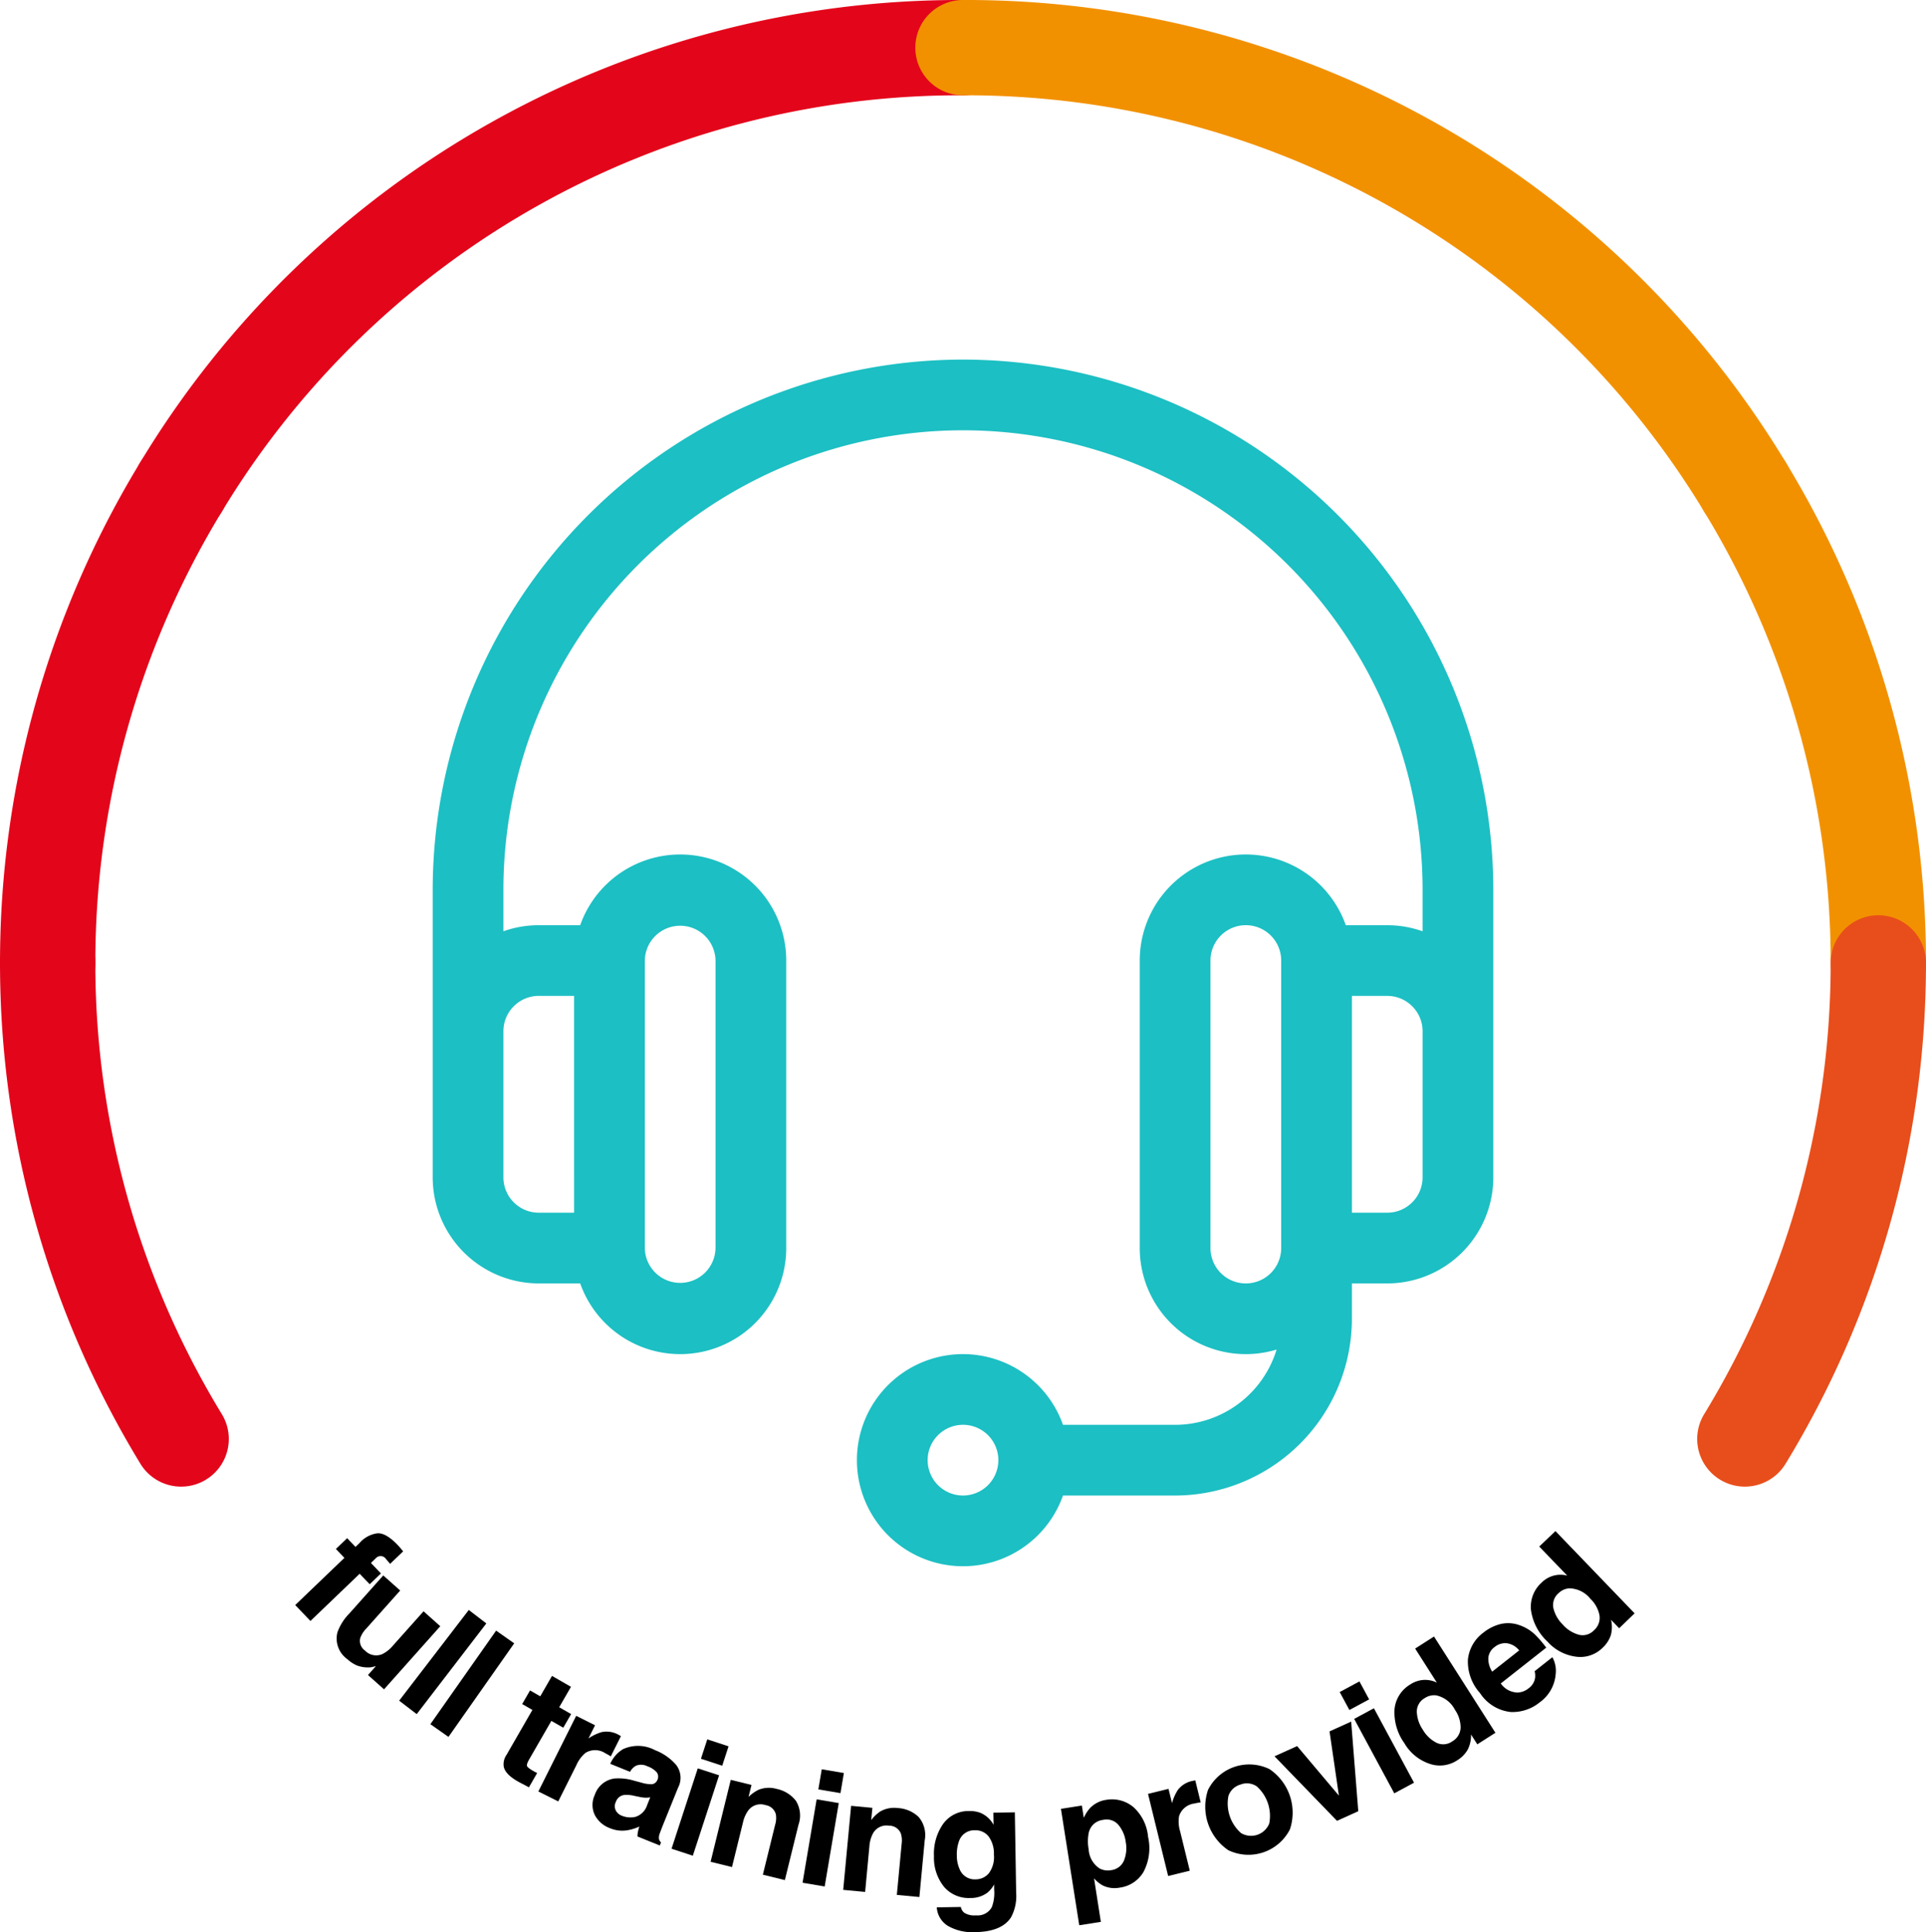
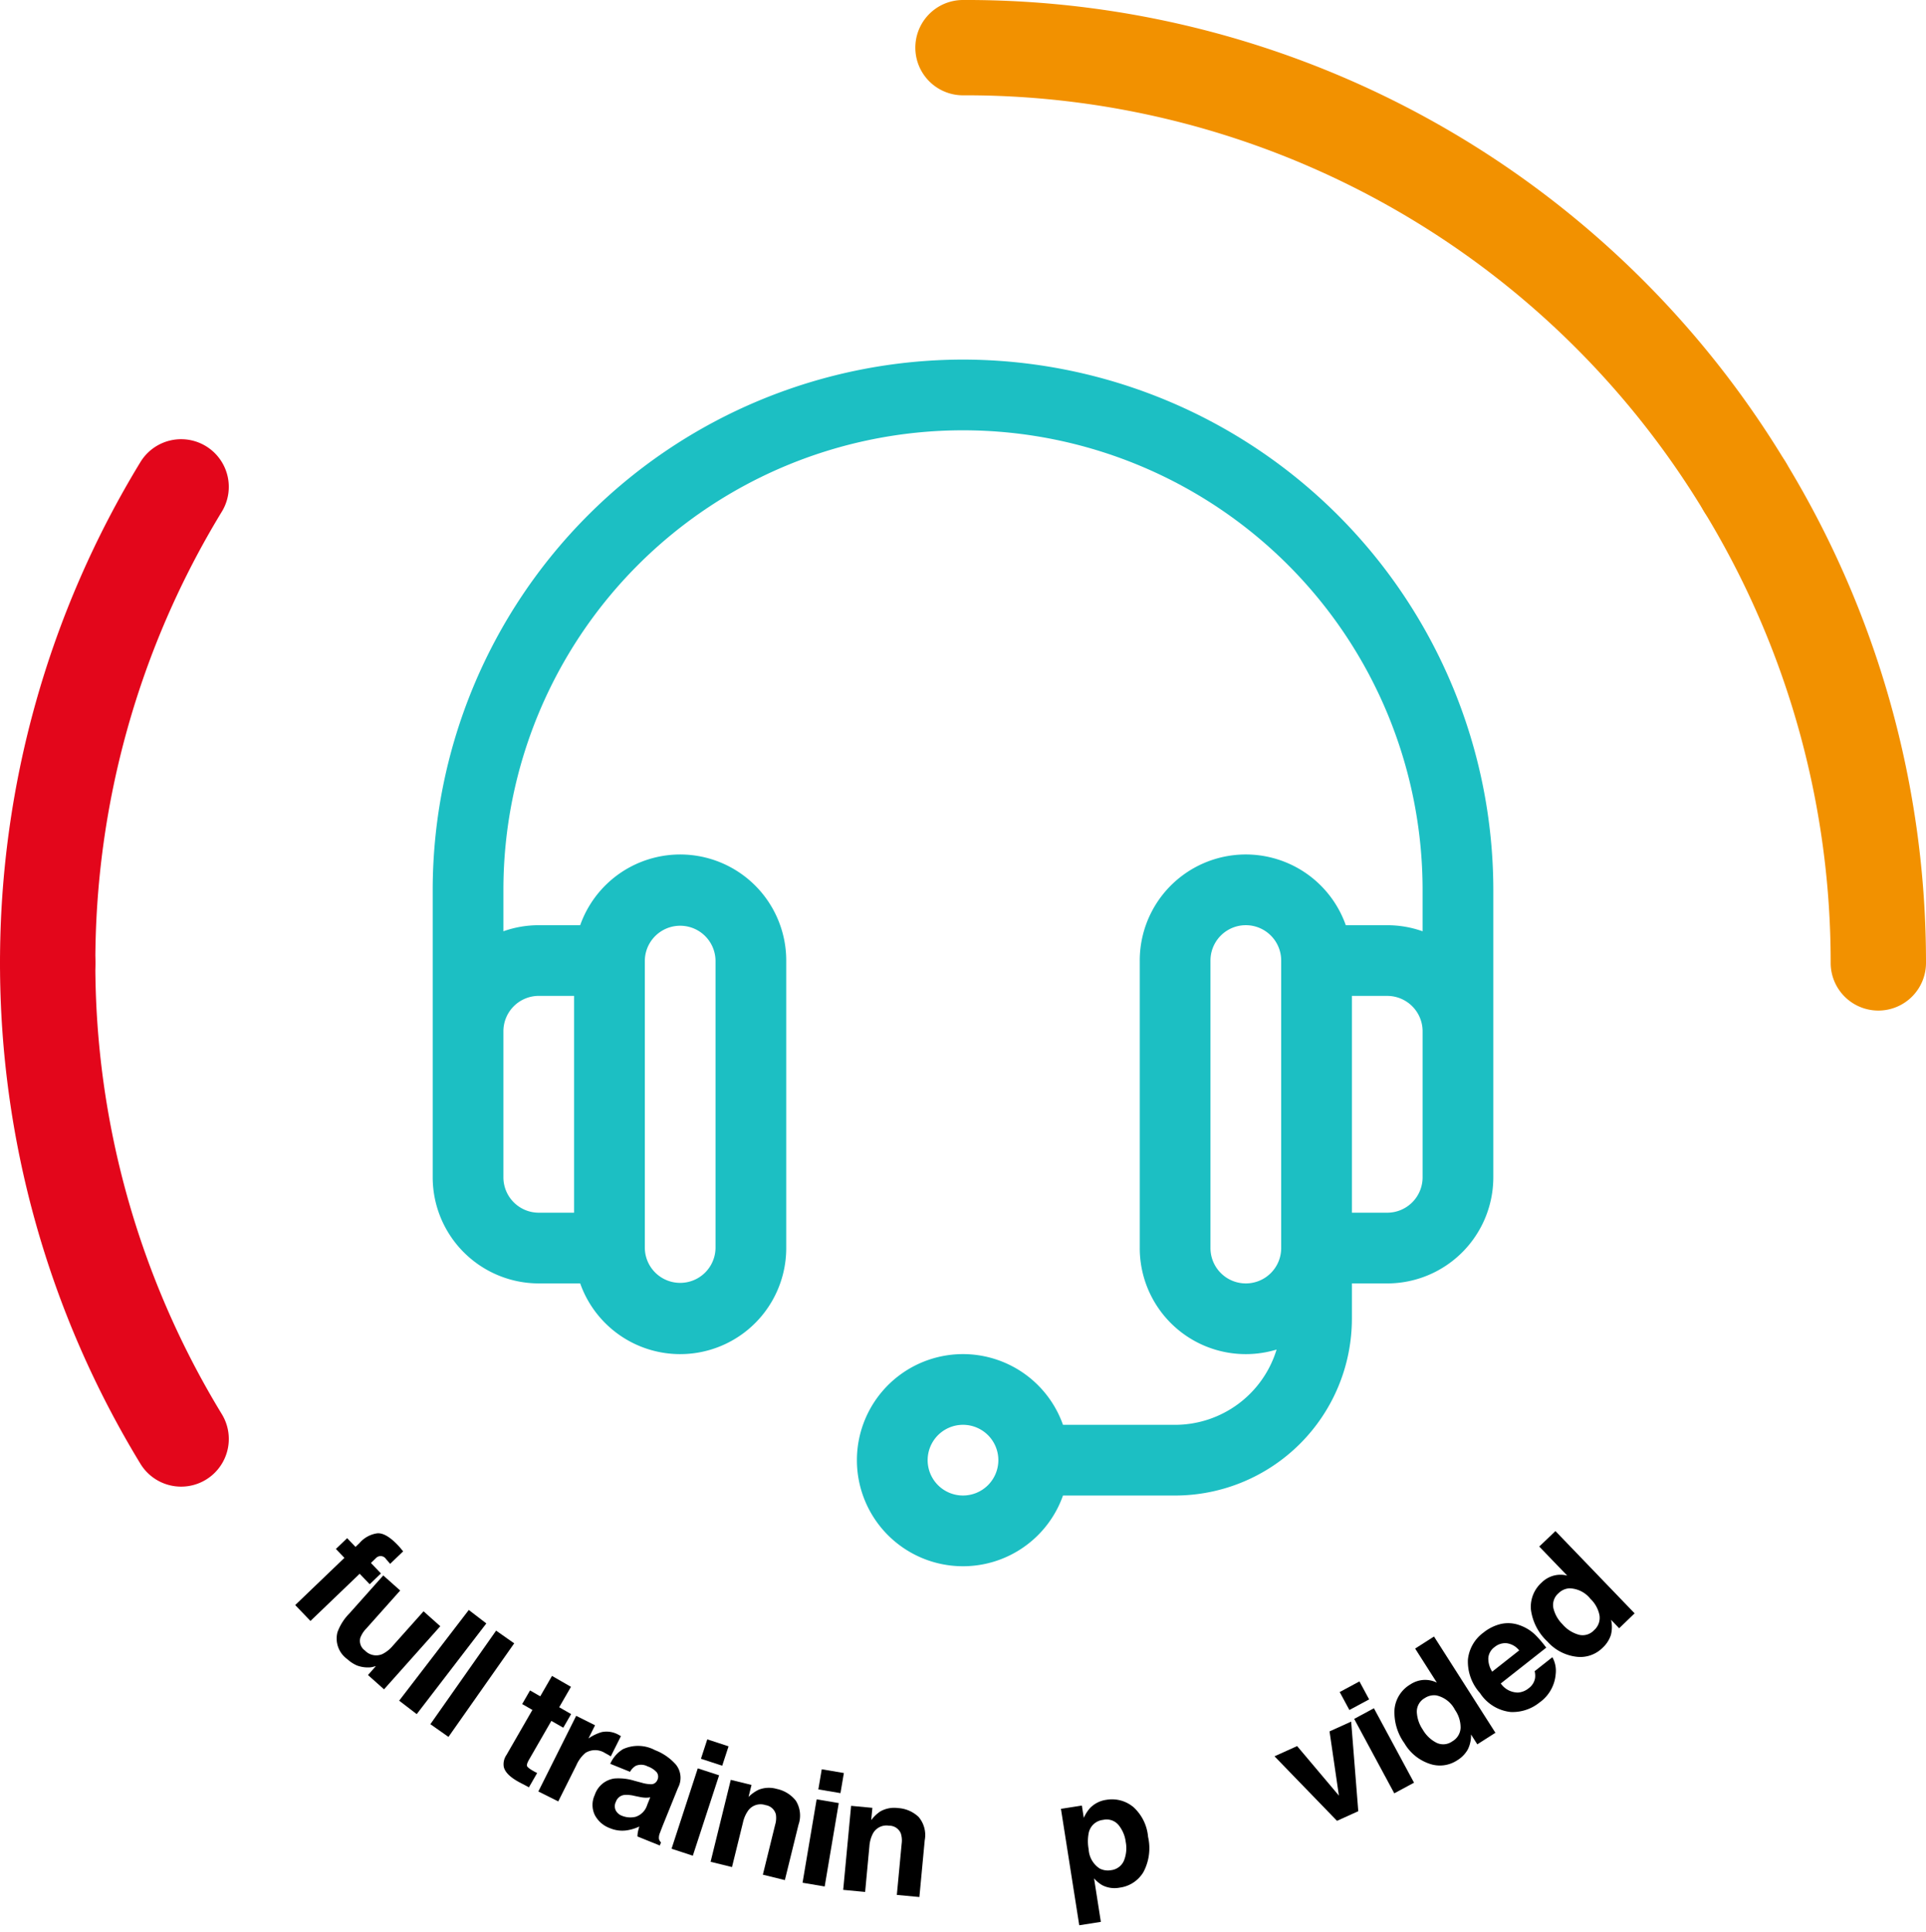
<svg xmlns="http://www.w3.org/2000/svg" width="226.3" height="227.04" viewBox="0 0 226.3 227.04">
  <g id="Group_1272" data-name="Group 1272" transform="translate(-642.849 -1489.738)">
    <path id="Path_3742" data-name="Path 3742" d="M323.16,33.952a62.381,62.381,0,0,0-62.31,62.31v33.785a12.476,12.476,0,0,0,12.463,12.462h4.867a12.461,12.461,0,0,0,24.21-4.153V104.569a12.461,12.461,0,0,0-24.21-4.153h-4.867a12.386,12.386,0,0,0-4.154.714V96.262a54,54,0,0,1,108,0v4.869a12.391,12.391,0,0,0-4.154-.714h-4.869a12.46,12.46,0,0,0-24.209,4.153v33.787a12.458,12.458,0,0,0,16.078,11.924,12.481,12.481,0,0,1-11.924,8.845H334.907a12.463,12.463,0,1,0,0,8.308h13.177a20.793,20.793,0,0,0,20.769-20.77v-4.154h4.154a12.476,12.476,0,0,0,12.463-12.462V96.262a62.381,62.381,0,0,0-62.31-62.31m-37.386,70.617a4.154,4.154,0,0,1,8.307,0v33.787a4.154,4.154,0,0,1-8.307,0Zm-12.462,4.154h4.153V134.2h-4.153a4.159,4.159,0,0,1-4.154-4.154v-17.17a4.158,4.158,0,0,1,4.154-4.154m49.847,58.71a4.154,4.154,0,1,1,4.154-4.154,4.158,4.158,0,0,1-4.154,4.154m37.386-29.077a4.154,4.154,0,0,1-8.309,0V104.569a4.154,4.154,0,0,1,8.309,0Zm16.616-8.309a4.159,4.159,0,0,1-4.154,4.154h-4.154V108.724h4.154a4.158,4.158,0,0,1,4.154,4.154Z" transform="translate(432.84 1498.04)" fill="#1cbfc3" />
    <path id="Path_3791" data-name="Path 3791" d="M241.284,153.558a5.6,5.6,0,0,1-4.785-2.683A112.935,112.935,0,0,1,220,92.017a5.6,5.6,0,0,1,11.2,0,101.733,101.733,0,0,0,14.861,53.022,5.6,5.6,0,0,1-4.775,8.519" transform="translate(422.851 1510.87)" fill="#e3061b" />
    <path id="Path_3792" data-name="Path 3792" d="M225.6,108.609a5.6,5.6,0,0,1-5.6-5.6,112.926,112.926,0,0,1,16.5-58.856,5.6,5.6,0,1,1,9.561,5.834,101.744,101.744,0,0,0-14.86,53.022,5.6,5.6,0,0,1-5.6,5.6" transform="translate(422.851 1499.878)" fill="#e3061b" />
-     <path id="Path_3793" data-name="Path 3793" d="M238.193,62.81a5.6,5.6,0,0,1-4.775-8.518A112.445,112.445,0,0,1,330.067,0a5.6,5.6,0,1,1,0,11.2A101.321,101.321,0,0,0,242.98,60.127a5.6,5.6,0,0,1-4.786,2.683" transform="translate(425.932 1489.738)" fill="#e3061b" />
    <path id="Path_3794" data-name="Path 3794" d="M401.515,108.609a5.6,5.6,0,0,1-5.6-5.6,101.737,101.737,0,0,0-14.861-53.022,5.6,5.6,0,1,1,9.562-5.834,112.929,112.929,0,0,1,16.5,58.856,5.6,5.6,0,0,1-5.6,5.6" transform="translate(462.033 1499.878)" fill="#f29100" />
-     <path id="Path_3795" data-name="Path 3795" d="M385.828,153.558a5.6,5.6,0,0,1-4.775-8.519,101.733,101.733,0,0,0,14.861-53.022,5.6,5.6,0,0,1,11.2,0,112.937,112.937,0,0,1-16.5,58.858,5.6,5.6,0,0,1-4.786,2.683" transform="translate(462.033 1510.87)" fill="#e84e1b" />
    <path id="Path_3796" data-name="Path 3796" d="M403.89,62.81a5.6,5.6,0,0,1-4.786-2.683A101.322,101.322,0,0,0,312.016,11.2a5.6,5.6,0,1,1,0-11.2,112.445,112.445,0,0,1,96.649,54.293,5.6,5.6,0,0,1-4.775,8.518" transform="translate(443.982 1489.738)" fill="#f29100" />
    <path id="Path_3797" data-name="Path 3797" d="M260.548,146.9l-1.527,1.464c-.087-.117-.246-.3-.478-.558a.751.751,0,0,0-1.177-.128l-.6.58,1.18,1.231-1.322,1.268-1.18-1.231-5.782,5.547-1.792-1.868,5.782-5.547-1-1.045,1.322-1.268.984,1.025.46-.441a3.354,3.354,0,0,1,1.958-1.133q1.036-.211,2.531,1.348c.113.118.213.229.3.332s.2.243.348.423" transform="translate(429.665 1525.14)" />
    <path id="Path_3798" data-name="Path 3798" d="M256.394,159.408q-.058.009-.317.082a1.856,1.856,0,0,1-.526.07,3.609,3.609,0,0,1-1.378-.228,4.028,4.028,0,0,1-1.13-.739,2.975,2.975,0,0,1-1.164-3.161,6.083,6.083,0,0,1,1.4-2.21l3.985-4.47,1.988,1.771-3.985,4.47a3.126,3.126,0,0,0-.7,1.086,1.385,1.385,0,0,0,.538,1.492,1.822,1.822,0,0,0,2.076.411,3.9,3.9,0,0,0,1.216-.981l3.6-4.035,1.966,1.752-6.611,7.417-1.884-1.68Z" transform="translate(430.619 1526.112)" />
    <rect id="Rectangle_2202" data-name="Rectangle 2202" width="13.436" height="2.598" transform="translate(689.75 1689.58) rotate(-52.494)" />
    <rect id="Rectangle_2203" data-name="Rectangle 2203" width="13.436" height="2.598" transform="translate(693.417 1692.343) rotate(-54.909)" />
    <path id="Path_3799" data-name="Path 3799" d="M271.491,169.648l-.968,1.683-1.089-.574q-1.628-.864-1.862-1.808a1.9,1.9,0,0,1,.306-1.411l3.052-5.3-1.2-.691.923-1.6,1.2.692,1.381-2.4,2.228,1.282-1.381,2.4,1.4.805-.923,1.6-1.4-.8-2.62,4.55q-.3.53-.244.737c.039.139.287.34.745.6.068.039.142.08.22.121s.154.081.232.118" transform="translate(434.474 1528.43)" />
    <path id="Path_3800" data-name="Path 3800" d="M278.688,166.4a2.154,2.154,0,0,0-2.34-.029,3.961,3.961,0,0,0-1.06,1.446l-2.124,4.248-2.34-1.171,4.444-8.885,2.218,1.109-.774,1.548a5.531,5.531,0,0,1,1.544-.745,2.864,2.864,0,0,1,1.969.3q.065.034.108.06c.029.017.092.055.194.112l-1.191,2.38c-.139-.09-.264-.166-.376-.228s-.2-.112-.273-.147" transform="translate(435.279 1529.354)" />
    <path id="Path_3801" data-name="Path 3801" d="M279.511,165.234a4.24,4.24,0,0,1,3.771.111,6.274,6.274,0,0,1,2.444,1.688,2.483,2.483,0,0,1,.258,2.739L284.274,174c-.119.292-.256.65-.414,1.072a1.434,1.434,0,0,0-.116.7.923.923,0,0,0,.241.423l-.143.355-2.62-1.06a2.9,2.9,0,0,1,.06-.586c.039-.174.091-.368.158-.584a5.375,5.375,0,0,1-1.521.456,3.738,3.738,0,0,1-1.939-.264,3.261,3.261,0,0,1-1.777-1.551,2.746,2.746,0,0,1,0-2.353,2.837,2.837,0,0,1,2.3-1.929,6.305,6.305,0,0,1,2.351.264l.861.23a4.011,4.011,0,0,0,1.04.175.781.781,0,0,0,.793-.475.875.875,0,0,0-.077-.941,2.659,2.659,0,0,0-1.065-.682,1.625,1.625,0,0,0-1.38-.067,1.905,1.905,0,0,0-.68.708l-2.324-.94a3.812,3.812,0,0,1,1.48-1.712m-.829,7.2a1.361,1.361,0,0,0,.716.615,2.654,2.654,0,0,0,1.617.123,2.1,2.1,0,0,0,1.354-1.389l.362-.9a2.844,2.844,0,0,1-.554.045,4.058,4.058,0,0,1-.706-.092l-.581-.118a3.765,3.765,0,0,0-1.223-.111,1.193,1.193,0,0,0-.972.8,1.14,1.14,0,0,0-.012,1.028" transform="translate(436.53 1530.048)" />
    <path id="Path_3802" data-name="Path 3802" d="M288.987,168.452,285.9,177.9l-2.5-.818,3.081-9.445Zm1.111-3.406-.744,2.28-2.5-.818.744-2.28Z" transform="translate(438.354 1529.897)" />
    <path id="Path_3803" data-name="Path 3803" d="M293.525,171.014a1.808,1.808,0,0,0-2.029.655,3.851,3.851,0,0,0-.61,1.409L289.6,178.3l-2.514-.619,2.37-9.63,2.436.6-.347,1.408a4.414,4.414,0,0,1,1.184-.844,3.286,3.286,0,0,1,2.118-.1A3.838,3.838,0,0,1,297.1,170.5a3.282,3.282,0,0,1,.312,2.831l-1.6,6.5-2.585-.636,1.444-5.869a2.754,2.754,0,0,0,.085-1.218,1.474,1.474,0,0,0-1.233-1.091" transform="translate(439.256 1530.832)" />
    <path id="Path_3804" data-name="Path 3804" d="M300.023,171.025l-1.655,9.8-2.6-.439,1.655-9.8Zm.6-3.532-.4,2.363-2.6-.438.4-2.365Z" transform="translate(441.379 1530.588)" />
    <path id="Path_3805" data-name="Path 3805" d="M304.993,172.839a1.808,1.808,0,0,0-1.91.946,3.841,3.841,0,0,0-.4,1.483l-.5,5.354-2.577-.243.928-9.874,2.5.235-.136,1.444a4.365,4.365,0,0,1,1.048-1.009,3.288,3.288,0,0,1,2.08-.409,3.835,3.835,0,0,1,2.434,1.039,3.279,3.279,0,0,1,.724,2.755l-.626,6.661-2.65-.249.566-6.017a2.755,2.755,0,0,0-.1-1.217,1.473,1.473,0,0,0-1.38-.9" transform="translate(442.317 1531.432)" />
-     <path id="Path_3806" data-name="Path 3806" d="M311.694,182.921a2.2,2.2,0,0,0,1.419.334,1.9,1.9,0,0,0,1.862-.969,4.736,4.736,0,0,0,.278-2.029l-.01-.638a3.181,3.181,0,0,1-.787.971,3.229,3.229,0,0,1-2,.625,3.812,3.812,0,0,1-3.08-1.294,5.44,5.44,0,0,1-1.2-3.623,6.142,6.142,0,0,1,1.042-3.741,3.649,3.649,0,0,1,3.1-1.559,3.441,3.441,0,0,1,1.307.207,3.122,3.122,0,0,1,1.554,1.415l-.024-1.43,2.525-.041.153,9.424a5.287,5.287,0,0,1-.6,2.908q-1.087,1.7-4.239,1.746a5.8,5.8,0,0,1-3.12-.7,2.754,2.754,0,0,1-1.366-2.212l2.825-.045a1.174,1.174,0,0,0,.366.65m-.52-5.124a1.9,1.9,0,0,0,1.917,1.227,2,2,0,0,0,1.528-.713,3.185,3.185,0,0,0,.594-2.2,3.362,3.362,0,0,0-.632-2.142,1.951,1.951,0,0,0-1.612-.712,1.885,1.885,0,0,0-1.866,1.315,4.56,4.56,0,0,0-.245,1.69,3.835,3.835,0,0,0,.316,1.536" transform="translate(444.411 1531.552)" />
    <path id="Path_3807" data-name="Path 3807" d="M328.623,170.755A5.331,5.331,0,0,1,330.4,174.3a5.984,5.984,0,0,1-.544,4.137,3.819,3.819,0,0,1-2.789,1.831,3.173,3.173,0,0,1-2.037-.279,3.8,3.8,0,0,1-.977-.815l.8,5.115-2.539.4-2.151-13.679,2.458-.387.228,1.45a4.186,4.186,0,0,1,.723-1.146,3.285,3.285,0,0,1,1.933-.978,3.909,3.909,0,0,1,3.118.811m-.854,4.083a3.911,3.911,0,0,0-.833-1.927,1.824,1.824,0,0,0-1.817-.61,1.934,1.934,0,0,0-1.71,1.625,5.071,5.071,0,0,0,.01,1.826,2.879,2.879,0,0,0,1.288,2.261,2.1,2.1,0,0,0,1.342.2,1.879,1.879,0,0,0,1.5-1.085,3.92,3.92,0,0,0,.215-2.295" transform="translate(447.344 1531.281)" />
-     <path id="Path_3808" data-name="Path 3808" d="M333.831,170.822a2.155,2.155,0,0,0-1.8,1.493,3.962,3.962,0,0,0,.129,1.788l1.131,4.612-2.541.624-2.366-9.65,2.408-.59.412,1.681a5.49,5.49,0,0,1,.694-1.568,2.857,2.857,0,0,1,1.7-1.045c.047-.011.087-.019.121-.025s.106-.017.22-.04l.633,2.586c-.164.021-.309.044-.433.068s-.227.046-.3.065" transform="translate(449.354 1530.844)" />
-     <path id="Path_3809" data-name="Path 3809" d="M341.352,167.167a6.174,6.174,0,0,1,2.386,7.079,5.469,5.469,0,0,1-7.238,2.441,6.175,6.175,0,0,1-2.386-7.079,5.414,5.414,0,0,1,7.238-2.441m-3.43,1.811a2.076,2.076,0,0,0-1.405,1.325,4.625,4.625,0,0,0,1.472,4.366,2.3,2.3,0,0,0,3.322-1.119,4.652,4.652,0,0,0-1.472-4.367,2.064,2.064,0,0,0-1.917-.205" transform="translate(450.671 1530.463)" />
    <path id="Path_3810" data-name="Path 3810" d="M340.326,166.63l2.657-1.2,4.91,5.821-1.1-7.547,2.541-1.151.836,10.529-2.5,1.131Z" transform="translate(452.274 1529.486)" />
    <path id="Path_3811" data-name="Path 3811" d="M348.8,158.758l1.138,2.111-2.319,1.249-1.138-2.111Zm1.7,3.154,4.713,8.747-2.32,1.25-4.712-8.747Z" transform="translate(453.78 1528.559)" />
    <path id="Path_3812" data-name="Path 3812" d="M356.3,154.518l7.217,11.312-2.129,1.358-.739-1.16a3.668,3.668,0,0,1-.378,1.765A3.548,3.548,0,0,1,359,169.082a3.688,3.688,0,0,1-3.228.388,5.4,5.4,0,0,1-2.946-2.407,6.216,6.216,0,0,1-1.165-4,3.806,3.806,0,0,1,1.856-2.913,3.21,3.21,0,0,1,1.566-.529,3.155,3.155,0,0,1,1.551.314l-2.549-4ZM354.98,165.46a3.911,3.911,0,0,0,1.643,1.558,1.819,1.819,0,0,0,1.829-.183,1.92,1.92,0,0,0,.973-1.594,3.627,3.627,0,0,0-.658-2.1,3.251,3.251,0,0,0-2.179-1.7,1.969,1.969,0,0,0-1.36.306,1.821,1.821,0,0,0-.947,1.625,3.992,3.992,0,0,0,.7,2.088" transform="translate(455.04 1527.522)" />
    <path id="Path_3813" data-name="Path 3813" d="M368.514,157.258a3.293,3.293,0,0,1,.388,1.98,4.509,4.509,0,0,1-1.91,3.349,5.032,5.032,0,0,1-3.384,1.11,4.925,4.925,0,0,1-3.6-2.225,5.522,5.522,0,0,1-1.42-3.917,4.475,4.475,0,0,1,1.816-3.182,5.208,5.208,0,0,1,2.042-1.017,3.9,3.9,0,0,1,2.2.138,4.986,4.986,0,0,1,1.863,1.142,13.11,13.11,0,0,1,1.283,1.5l-5.342,4.208a2.468,2.468,0,0,0,2.035,1.067,2.21,2.21,0,0,0,1.248-.508,1.867,1.867,0,0,0,.742-1.165,2.175,2.175,0,0,0-.044-.836Zm-3.9-.8a2.254,2.254,0,0,0-1.457-.841,1.937,1.937,0,0,0-1.423.441,1.76,1.76,0,0,0-.749,1.309,2.825,2.825,0,0,0,.457,1.59Z" transform="translate(456.736 1527.214)" />
    <path id="Path_3814" data-name="Path 3814" d="M367.416,144.564l9.305,9.666-1.818,1.751-.955-.992a3.683,3.683,0,0,1-.021,1.8,3.582,3.582,0,0,1-1,1.516,3.7,3.7,0,0,1-3.089,1.018,5.411,5.411,0,0,1-3.364-1.78,6.218,6.218,0,0,1-1.932-3.7,3.818,3.818,0,0,1,1.245-3.222,3.2,3.2,0,0,1,1.432-.826,3.153,3.153,0,0,1,1.582,0l-3.288-3.414Zm.86,10.988a3.9,3.9,0,0,0,1.918,1.2,1.822,1.822,0,0,0,1.757-.54,1.922,1.922,0,0,0,.64-1.755,3.617,3.617,0,0,0-1.06-1.928,3.257,3.257,0,0,0-2.472-1.24,1.978,1.978,0,0,0-1.273.569,1.818,1.818,0,0,0-.606,1.781,3.964,3.964,0,0,0,1.1,1.909" transform="translate(458.193 1525.088)" />
  </g>
</svg>